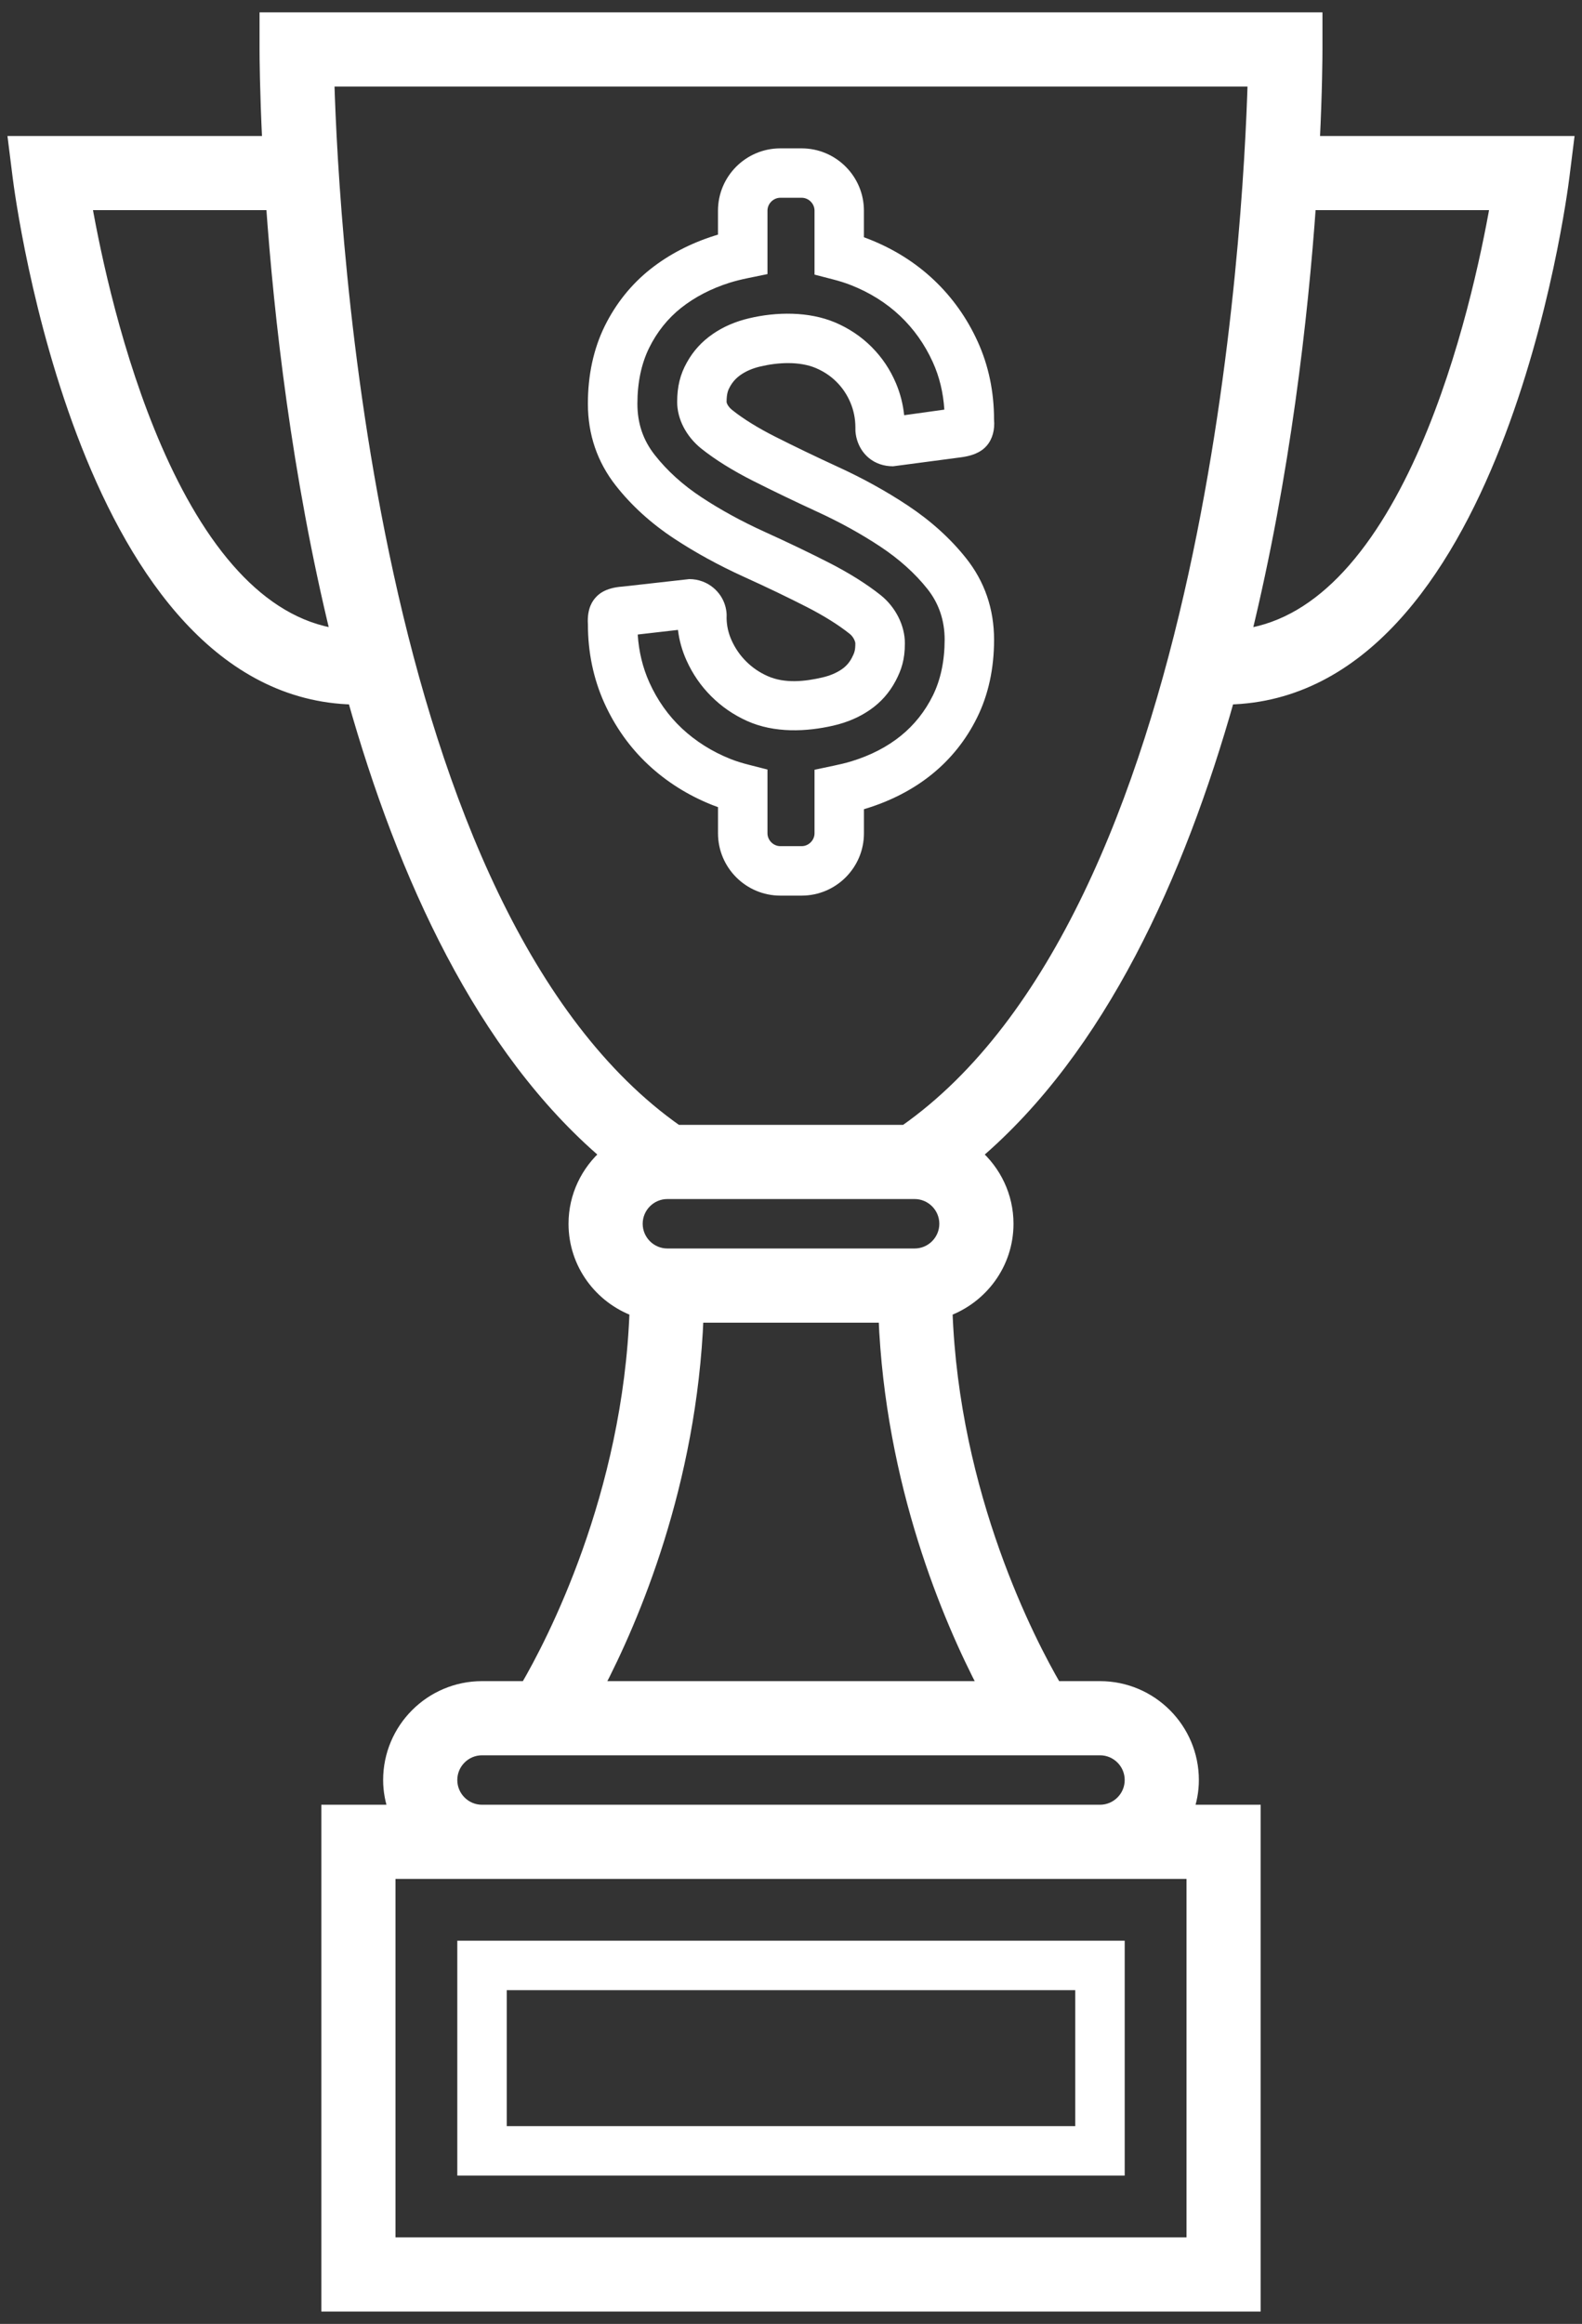
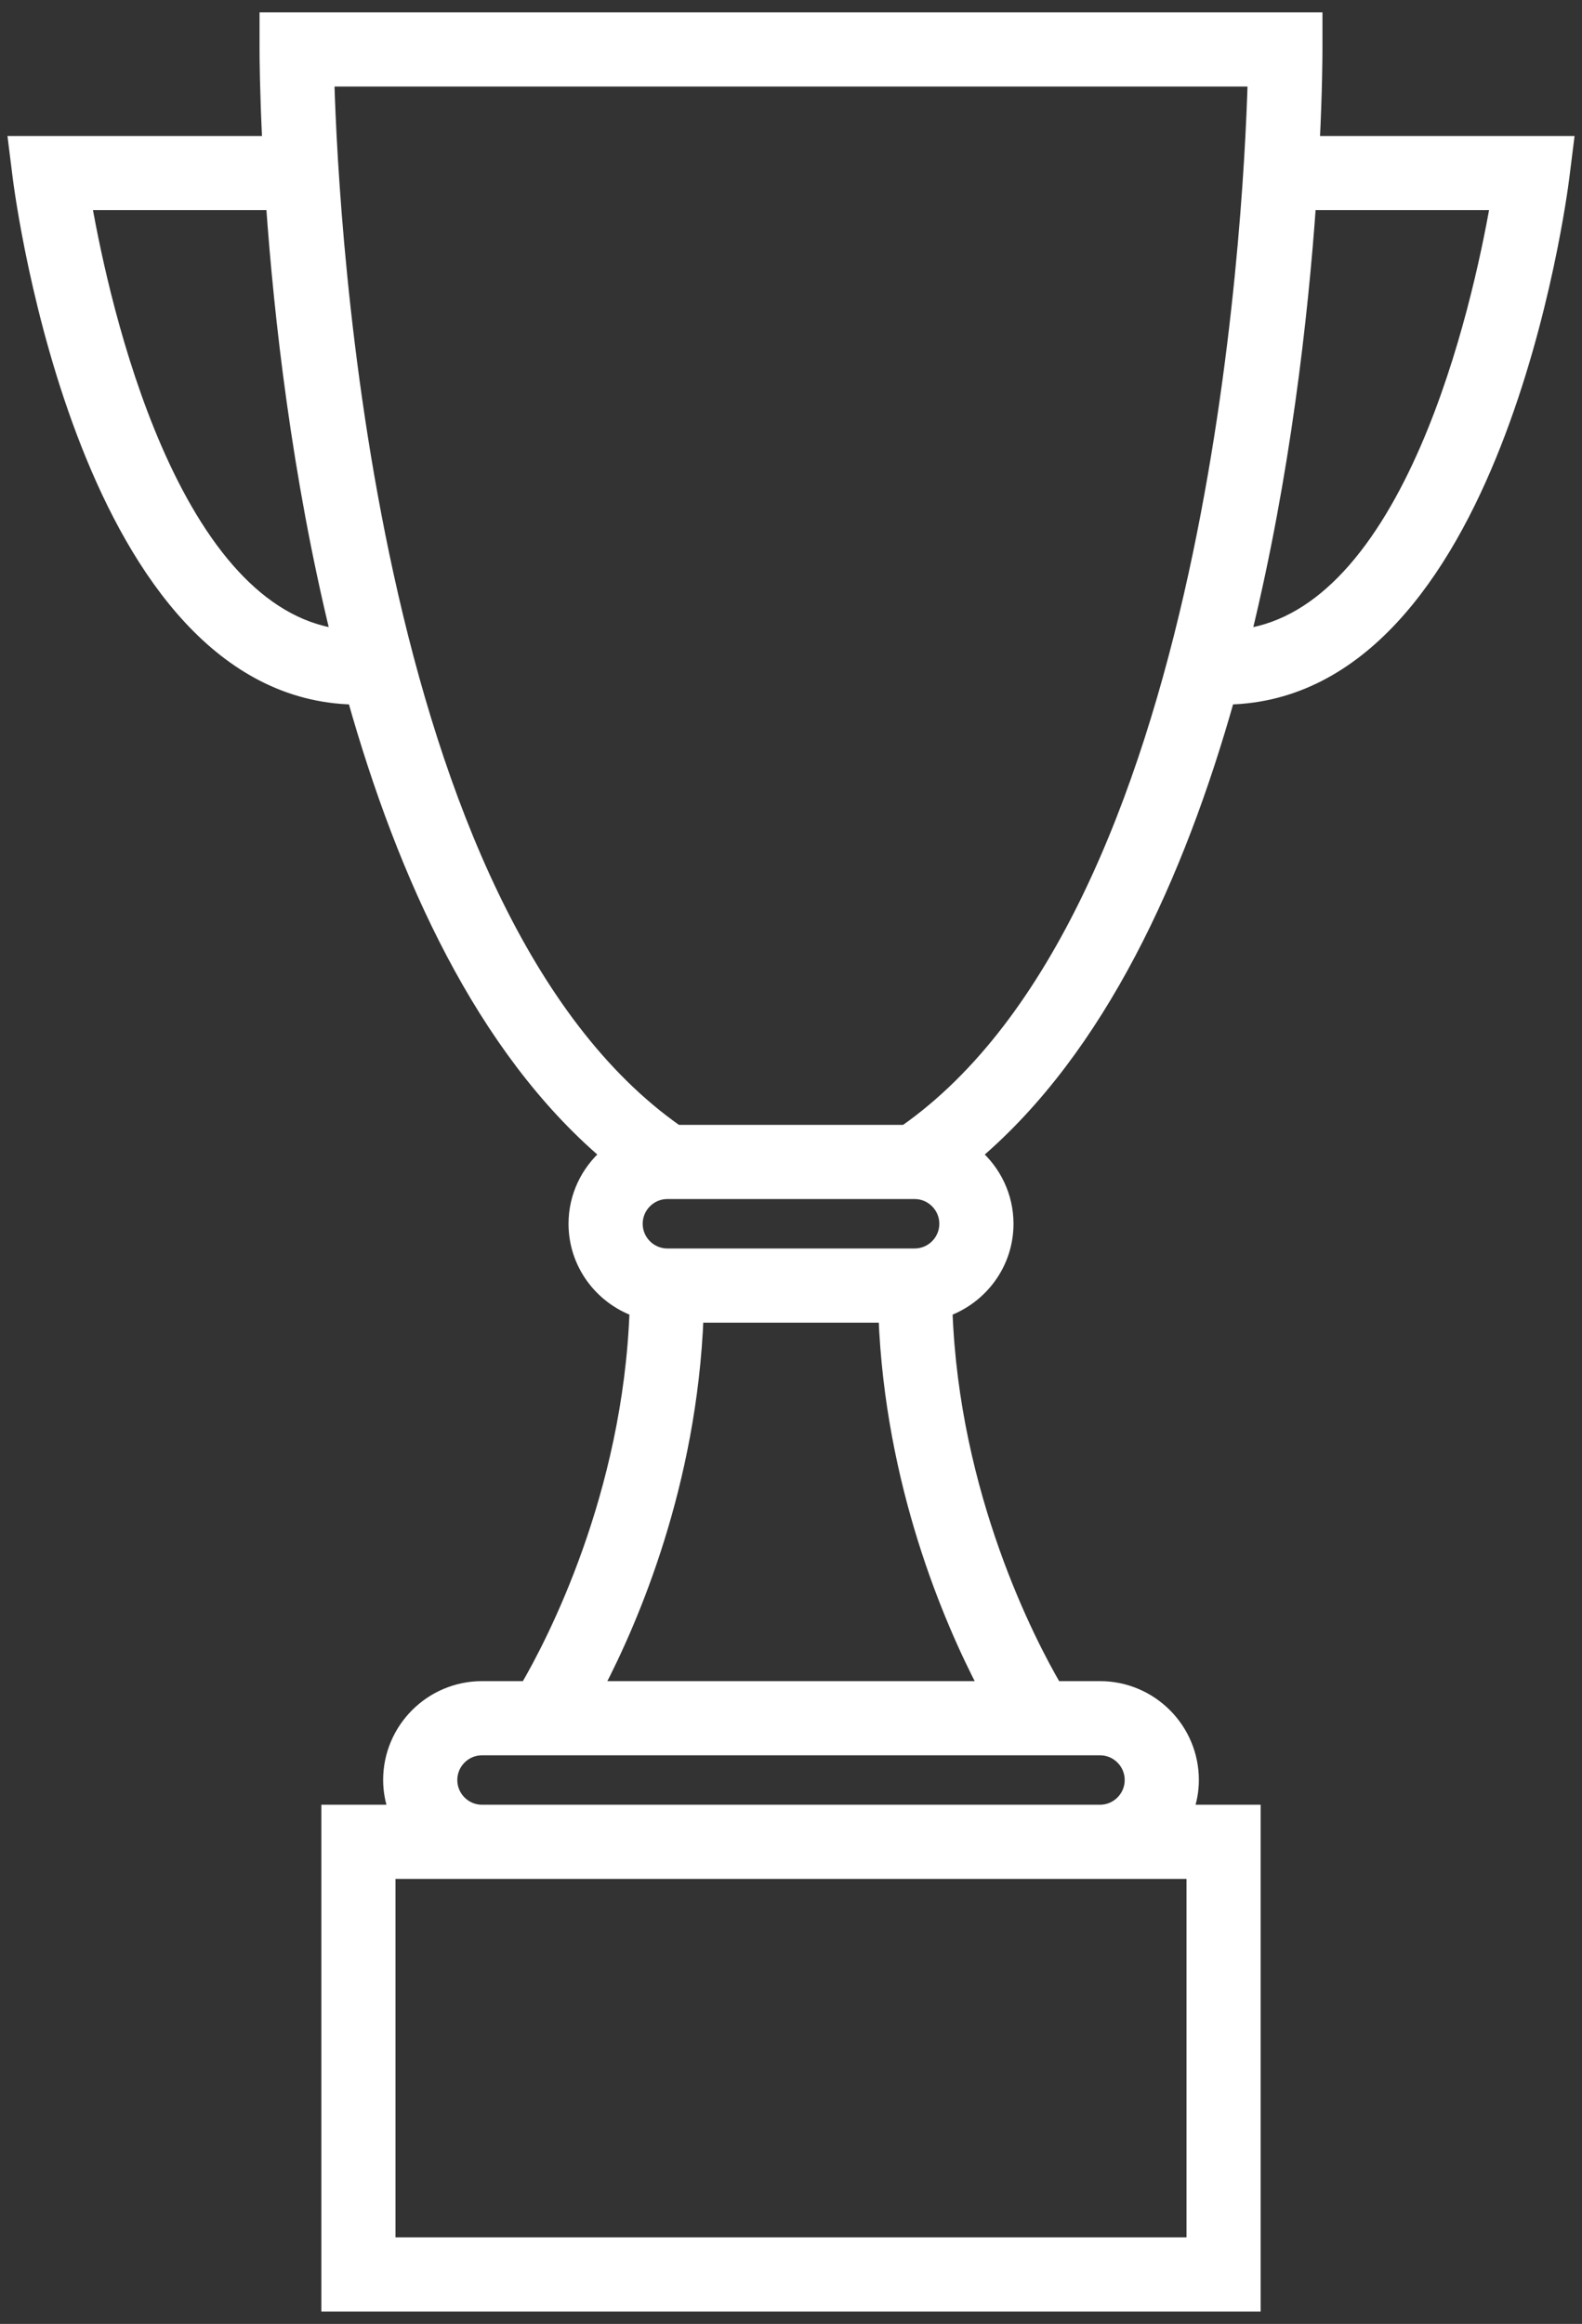
<svg xmlns="http://www.w3.org/2000/svg" width="64" height="94" viewBox="0 0 64 94" fill="none">
  <rect x="0" y="0" width="64" height="94" fill="#333333" stroke="none" />
  <path d="M53.25 1V0.75H53H11H10.75V1V2C10.75 2.269 10.757 3.637 10.86 5.75H0.868H0.585L0.62 6.031L0.761 7.155C0.761 7.155 0.761 7.155 0.761 7.155C0.815 7.589 1.501 12.831 3.527 17.972C4.54 20.542 5.894 23.103 7.684 25.026C9.437 26.909 11.618 28.189 14.307 28.248C16.329 35.418 19.51 42.41 24.536 46.69C23.753 47.376 23.25 48.376 23.25 49.5C23.25 51.118 24.285 52.482 25.719 53.007C25.454 60.517 22.342 66.465 21.298 68.25H19.5C17.432 68.25 15.75 69.932 15.75 72C15.75 72.442 15.833 72.861 15.975 73.25H13.5H13.25V73.5V93V93.25H13.5H50.5H50.75V93V73.5V73.25H50.5H48.026C48.168 72.861 48.25 72.442 48.25 72C48.25 69.932 46.568 68.25 44.5 68.25H42.703C41.661 66.465 38.547 60.517 38.282 53.007C39.715 52.482 40.751 51.118 40.751 49.5C40.751 48.376 40.248 47.376 39.467 46.691C44.492 42.41 47.672 35.418 49.694 28.248C52.383 28.189 54.565 26.909 56.317 25.026C58.108 23.103 59.462 20.542 60.474 17.972C62.5 12.83 63.187 7.588 63.24 7.155L63.381 6.031L63.416 5.75H63.133H53.141C53.244 3.637 53.25 2.269 53.25 2V1ZM11.011 8.25C11.329 12.771 12.043 19.186 13.631 25.68C12.034 25.444 10.656 24.566 9.469 23.288C8.194 21.915 7.15 20.091 6.306 18.149C4.696 14.444 3.833 10.351 3.463 8.25H11.011ZM48.25 90.75H15.75V75.75H48.25V90.75ZM45.75 72C45.75 72.689 45.189 73.25 44.5 73.25H19.5C18.811 73.25 18.25 72.689 18.25 72C18.25 71.311 18.811 70.75 19.5 70.75H44.5C45.19 70.75 45.75 71.311 45.75 72ZM39.84 68.25H24.162C25.605 65.493 27.946 60.018 28.212 53.25H35.79C36.057 60.018 38.398 65.493 39.84 68.25ZM37 50.75H27C26.311 50.75 25.75 50.189 25.75 49.5C25.75 48.811 26.311 48.25 27 48.25H37C37.689 48.25 38.25 48.811 38.25 49.5C38.25 50.189 37.69 50.75 37 50.75ZM15.678 23.265C13.779 14.611 13.365 6.325 13.275 3.25H50.726C50.636 6.325 50.221 14.611 48.323 23.265C47.346 27.719 45.978 32.262 44.063 36.239C42.16 40.191 39.726 43.568 36.615 45.75H27.387C24.276 43.568 21.841 40.191 19.938 36.239C18.023 32.262 16.655 27.719 15.678 23.265ZM52.99 8.25H60.538C60.17 10.351 59.308 14.444 57.699 18.149C56.855 20.092 55.811 21.915 54.536 23.288C53.348 24.567 51.97 25.445 50.37 25.68C51.957 19.186 52.672 12.771 52.99 8.25Z" fill="white" stroke="white" stroke-width="0.5" />
-   <path d="M18.5 88H45.5V78.5H18.5V88ZM20.5 80.5H43.5V86H20.5V80.5Z" fill="white" />
-   <path d="M36.721 20.445C35.854 19.87 34.908 19.347 33.91 18.89C33.011 18.476 32.152 18.063 31.358 17.662C30.654 17.306 30.068 16.942 29.62 16.584C29.437 16.437 29.395 16.292 29.394 16.262C29.394 15.912 29.457 15.773 29.534 15.636C29.644 15.44 29.783 15.288 29.973 15.157C30.189 15.008 30.454 14.895 30.763 14.823C31.474 14.656 32.338 14.606 33.006 14.888C33.326 15.024 33.608 15.212 33.843 15.448C34.085 15.691 34.269 15.966 34.405 16.288C34.539 16.606 34.604 16.945 34.605 17.283C34.589 17.655 34.726 18.178 35.159 18.533C35.423 18.747 35.759 18.861 36.128 18.861L38.884 18.497C39.517 18.412 39.776 18.191 39.918 18.029C40.152 17.759 40.251 17.377 40.214 16.974C40.214 15.841 39.991 14.778 39.551 13.814C39.12 12.866 38.525 12.029 37.783 11.327C37.04 10.624 36.154 10.067 35.152 9.673C35.085 9.647 35.018 9.621 34.95 9.597V8.522C34.95 7.132 33.819 6.001 32.429 6.001H31.567C30.177 6.001 29.046 7.132 29.046 8.522V9.49C29.004 9.503 28.961 9.515 28.919 9.529C27.939 9.838 27.063 10.293 26.316 10.883C25.54 11.498 24.917 12.273 24.464 13.19C24.012 14.111 23.783 15.168 23.783 16.332C23.783 17.576 24.164 18.691 24.915 19.645C25.55 20.453 26.344 21.174 27.274 21.786C28.129 22.35 29.078 22.87 30.095 23.332C31.015 23.749 31.871 24.16 32.64 24.553C33.336 24.91 33.922 25.277 34.377 25.64C34.544 25.774 34.602 25.97 34.603 26.021C34.603 26.312 34.565 26.41 34.459 26.613C34.358 26.804 34.23 26.949 34.055 27.071C33.837 27.221 33.569 27.334 33.258 27.405C32.589 27.559 31.755 27.665 31.041 27.341C30.716 27.195 30.428 26.997 30.182 26.75C29.937 26.506 29.739 26.218 29.594 25.895C29.467 25.613 29.4 25.315 29.394 25.009C29.419 24.639 29.298 24.157 28.879 23.791C28.606 23.555 28.253 23.424 27.885 23.424L25.192 23.726C24.452 23.775 24.188 24.069 24.097 24.169C24.009 24.268 23.74 24.569 23.784 25.256C23.784 26.383 24.006 27.448 24.443 28.424C24.877 29.388 25.475 30.23 26.22 30.927C26.96 31.62 27.832 32.17 28.812 32.56C28.888 32.59 28.967 32.62 29.047 32.648V33.706C29.047 35.096 30.178 36.227 31.568 36.227H32.43C33.82 36.227 34.951 35.096 34.951 33.706V32.731C34.981 32.722 35.011 32.713 35.04 32.704C36.051 32.393 36.944 31.929 37.694 31.324C38.468 30.699 39.087 29.923 39.532 29.018C39.985 28.099 40.215 27.042 40.215 25.877C40.215 24.632 39.834 23.522 39.081 22.577C38.452 21.784 37.658 21.067 36.721 20.445ZM37.739 28.133C37.422 28.776 36.985 29.325 36.438 29.767C35.888 30.211 35.22 30.556 34.454 30.791C34.223 30.862 33.986 30.917 33.745 30.968L32.952 31.136V33.705C32.952 33.987 32.713 34.226 32.431 34.226H31.569C31.287 34.226 31.048 33.987 31.048 33.705V31.127L30.296 30.935C30.044 30.871 29.795 30.796 29.554 30.701C28.807 30.403 28.146 29.987 27.588 29.465C27.037 28.949 26.593 28.322 26.269 27.603C26.001 27.006 25.843 26.356 25.799 25.666L27.427 25.479C27.478 25.904 27.594 26.317 27.773 26.713C28.018 27.259 28.355 27.748 28.771 28.162C29.187 28.579 29.675 28.916 30.222 29.162C31.332 29.662 32.63 29.599 33.709 29.351C34.269 29.223 34.77 29.008 35.196 28.712C35.634 28.41 35.982 28.016 36.234 27.539C36.464 27.099 36.607 26.691 36.607 26.018C36.607 25.302 36.233 24.558 35.63 24.075C35.068 23.627 34.371 23.189 33.555 22.77C32.758 22.362 31.872 21.938 30.925 21.508C30.004 21.09 29.147 20.62 28.378 20.113C27.628 19.619 26.992 19.045 26.49 18.405C26.016 17.804 25.786 17.125 25.786 16.329C25.786 15.473 25.946 14.713 26.261 14.071C26.58 13.425 27.017 12.879 27.559 12.45C28.114 12.012 28.774 11.67 29.52 11.435C29.757 11.361 30.001 11.302 30.249 11.251L31.048 11.087V8.52C31.048 8.238 31.287 7.999 31.569 7.999H32.431C32.713 7.999 32.952 8.238 32.952 8.52V11.108L33.701 11.302C33.945 11.365 34.187 11.439 34.421 11.531C35.185 11.831 35.855 12.251 36.411 12.777C36.964 13.3 37.409 13.927 37.733 14.64C38.002 15.23 38.16 15.877 38.203 16.569L36.578 16.795C36.531 16.345 36.422 15.92 36.248 15.506C36.009 14.942 35.685 14.46 35.259 14.032C34.84 13.613 34.344 13.28 33.784 13.043C32.717 12.593 31.415 12.611 30.305 12.874C29.751 13.004 29.256 13.219 28.834 13.511C28.391 13.817 28.049 14.192 27.791 14.655C27.517 15.14 27.395 15.636 27.395 16.261C27.395 16.949 27.758 17.651 28.369 18.144C28.929 18.59 29.63 19.028 30.456 19.446C31.271 19.858 32.152 20.281 33.076 20.707C33.981 21.122 34.836 21.595 35.616 22.111C36.377 22.616 37.017 23.191 37.517 23.82C37.98 24.402 38.216 25.093 38.216 25.874C38.215 26.731 38.055 27.491 37.739 28.133Z" fill="white" />
</svg>